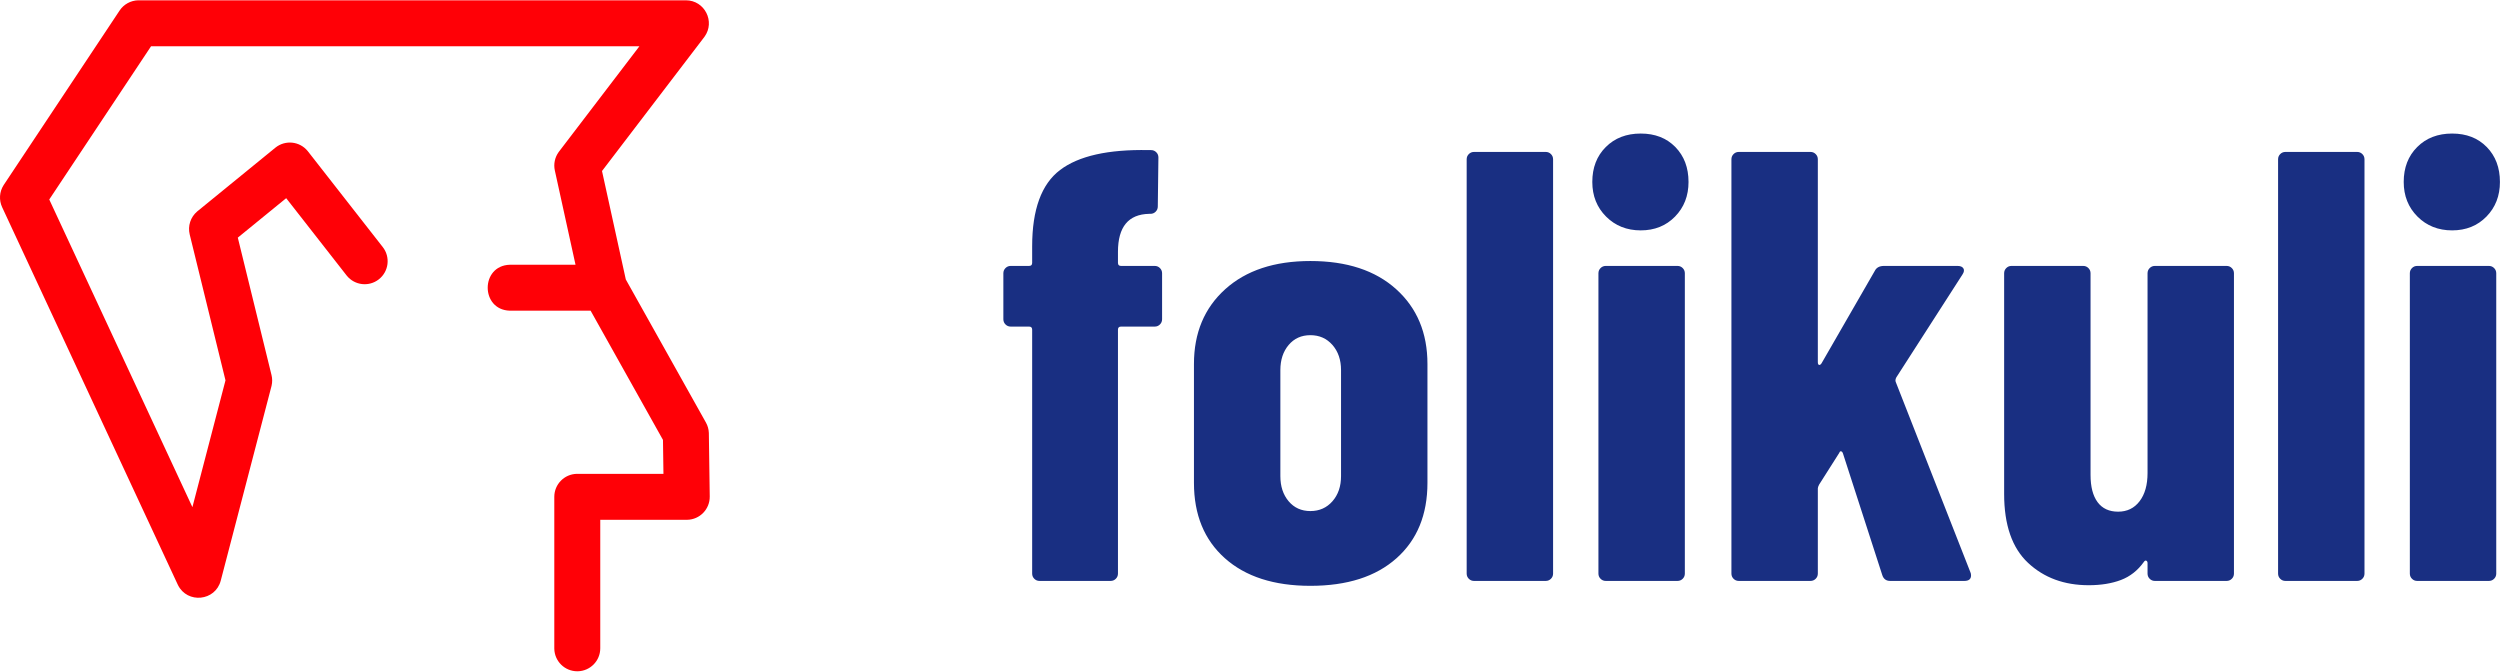
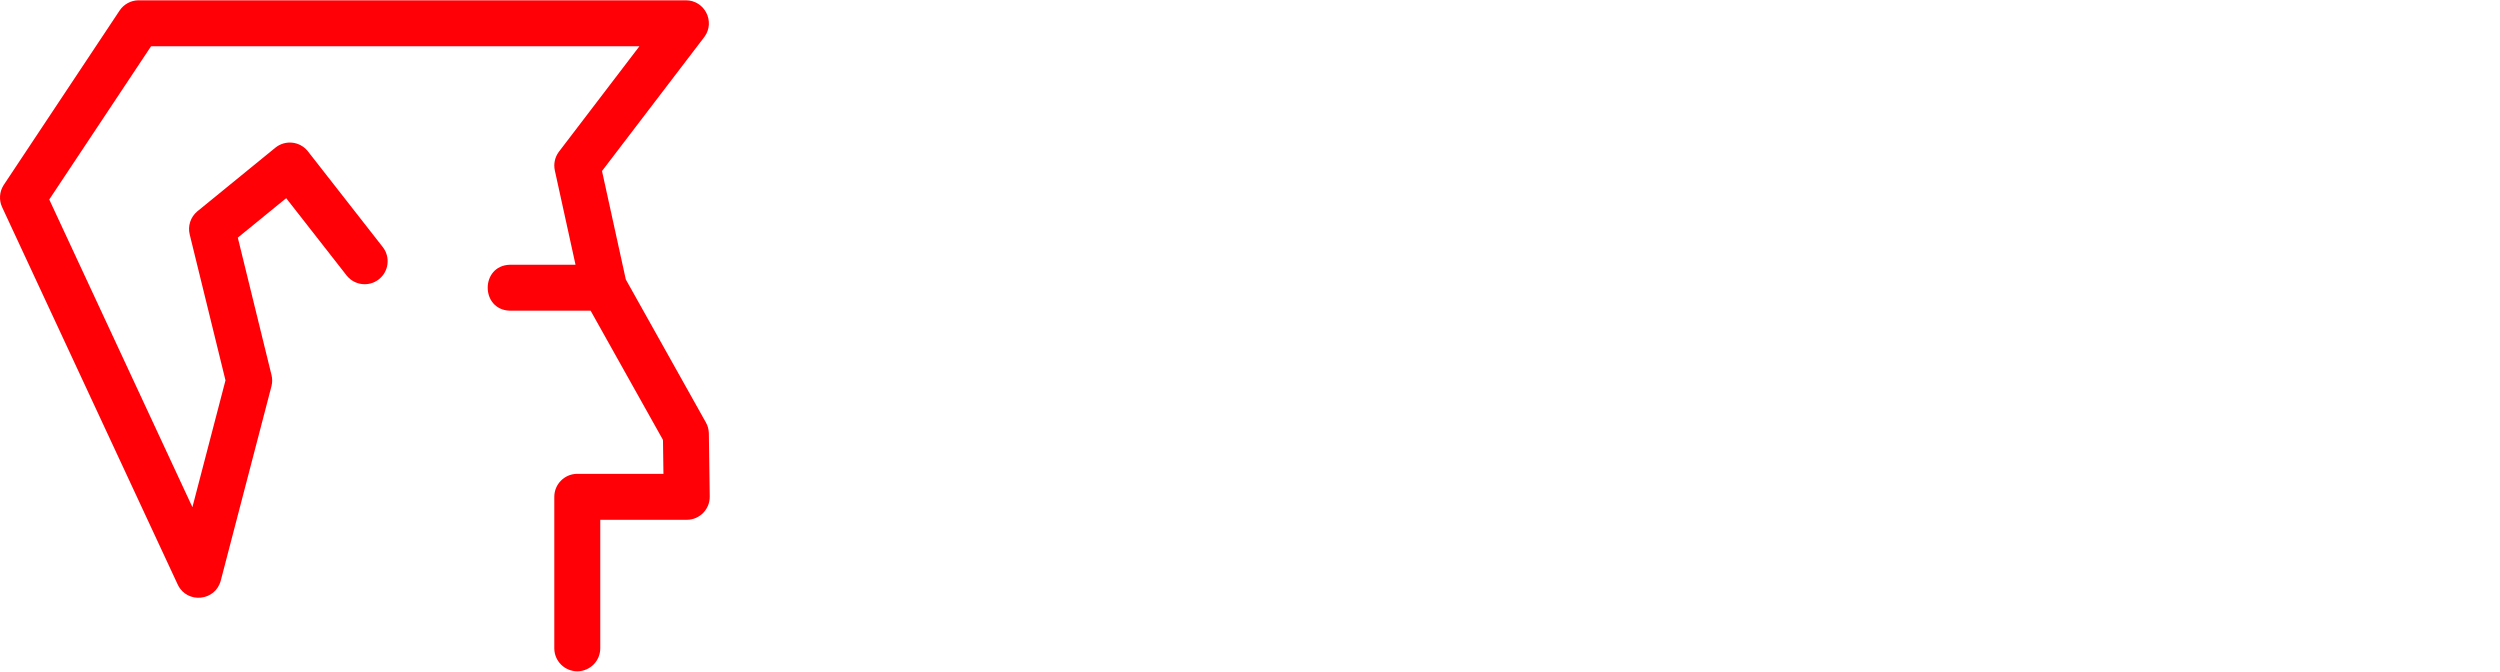
<svg xmlns="http://www.w3.org/2000/svg" width="2308px" height="620px" viewBox="0 0 2308 620" version="1.1">
  <title>Group</title>
  <desc>Created with Sketch.</desc>
  <g id="logo" stroke="none" stroke-width="1" fill="none" fill-rule="evenodd">
    <g id="Artboard-Copy" transform="translate(-542, -2523)" fill-rule="nonzero">
      <g id="Group-3" transform="translate(541.826, 546)">
        <g id="Group-4" transform="translate(0.174, 0.5)">
          <g id="Group" transform="translate(0, 1976.5)">
            <path d="M470.631,286.826 C443.459,286.003 443.462,245.233 470.639,244.418 L471.471,244.405 L531.319,244.405 L512.22,157.371 C510.919,151.439 512.223,145.242 515.786,140.344 L516.08,139.95 L590.308,42.713 L139.453,42.713 L45.47,184.178 L177.631,468.211 L208.169,351.136 L175.136,216.474 C173.221,208.665 175.886,200.458 181.99,195.263 L182.332,194.978 L254.174,136.382 C263.279,128.956 276.657,130.355 284.037,139.428 L284.298,139.756 L353.372,228.103 C360.59,237.335 358.957,250.669 349.726,257.886 C340.606,265.016 327.481,263.509 320.207,254.57 L319.943,254.24 L264.21,182.954 L219.541,219.385 L250.661,346.242 C251.454,349.475 251.475,352.845 250.726,356.083 L250.585,356.652 L203.806,535.988 C198.836,555.038 172.954,557.564 164.297,540.118 L164.039,539.583 L1.98,191.296 C-1.07,184.74 -0.568,177.092 3.288,171 L3.544,170.605 L110.404,9.756 C114.253,3.963 120.69,0.432 127.624,0.28 L128.077,0.28 L633.199,0.28 C650.59,0.28 660.523,20.007 650.377,33.95 L650.063,34.37 L555.775,157.881 L577.743,257.999 L651.711,390.084 C653.34,392.993 654.259,396.242 654.397,399.568 L654.414,400.155 L655.226,458.369 C655.387,470.071 646.051,479.668 634.399,479.877 L634.009,479.881 L554.16,479.88 L554.161,598.504 C554.161,610.091 544.872,619.509 533.334,619.72 L532.944,619.72 C521.356,619.72 511.939,610.431 511.731,598.894 L511.727,598.504 L511.727,458.664 C511.727,447.077 521.016,437.659 532.554,437.451 L532.944,437.448 L612.495,437.447 L612.059,406.124 L545.261,286.838 L471.471,286.839 L470.631,286.826 Z" id="Path-3-Copy-4" fill="#FF0006" />
-             <path d="M1025.312,536.312 C1027.198,536.312 1028.801,535.652 1030.121,534.332 C1031.441,533.011 1032.101,531.408 1032.101,529.522 L1032.101,529.522 L1032.101,304.342 C1032.101,302.456 1033.044,301.513 1034.93,301.513 L1034.93,301.513 L1066.048,301.513 C1067.934,301.513 1069.537,300.853 1070.857,299.533 C1072.177,298.213 1072.837,296.61 1072.837,294.724 L1072.837,294.724 L1072.837,252.29 C1072.837,250.405 1072.177,248.802 1070.857,247.481 C1069.537,246.161 1067.934,245.501 1066.048,245.501 L1066.048,245.501 L1034.93,245.501 C1033.044,245.501 1032.101,244.558 1032.101,242.672 L1032.101,242.672 L1032.101,232.488 C1032.101,209.48 1041.72,197.787 1060.956,197.41 L1060.956,197.41 L1062.088,197.41 C1063.974,197.41 1065.577,196.75 1066.897,195.43 C1068.217,194.11 1068.877,192.506 1068.877,190.621 L1068.877,190.621 L1069.443,145.358 C1069.443,143.472 1068.783,141.869 1067.463,140.549 C1066.142,139.229 1064.539,138.569 1062.653,138.569 L1062.653,138.569 L1060.39,138.569 C1023.049,137.814 995.797,143.944 978.635,156.957 C961.473,169.97 952.892,193.449 952.892,227.396 L952.892,227.396 L952.892,242.672 C952.892,244.558 951.949,245.501 950.063,245.501 L950.063,245.501 L933.09,245.501 C931.204,245.501 929.601,246.161 928.281,247.481 C926.961,248.802 926.301,250.405 926.301,252.29 L926.301,252.29 L926.301,294.724 C926.301,296.61 926.961,298.213 928.281,299.533 C929.601,300.853 931.204,301.513 933.09,301.513 L933.09,301.513 L950.063,301.513 C951.949,301.513 952.892,302.456 952.892,304.342 L952.892,304.342 L952.892,529.522 C952.892,531.408 953.552,533.011 954.872,534.332 C956.193,535.652 957.796,536.312 959.682,536.312 L959.682,536.312 L1025.312,536.312 Z M1209.756,540.838 C1243.703,540.838 1270.2,532.351 1289.248,515.378 C1308.296,498.405 1317.82,475.208 1317.82,445.787 L1317.82,445.787 L1317.82,336.026 C1317.82,307.36 1308.202,284.351 1288.965,267.001 C1269.729,249.65 1243.326,240.975 1209.756,240.975 C1176.564,240.975 1150.349,249.65 1131.113,267.001 C1111.876,284.351 1102.258,307.36 1102.258,336.026 L1102.258,336.026 L1102.258,445.787 C1102.258,475.208 1111.782,498.405 1130.83,515.378 C1149.878,532.351 1176.186,540.838 1209.756,540.838 Z M1209.756,471.813 C1201.458,471.813 1194.763,468.795 1189.671,462.76 C1184.579,456.725 1182.033,448.993 1182.033,439.563 L1182.033,439.563 L1182.033,341.684 C1182.033,332.254 1184.579,324.522 1189.671,318.487 C1194.763,312.452 1201.458,309.434 1209.756,309.434 C1218.054,309.434 1224.844,312.452 1230.124,318.487 C1235.405,324.522 1238.045,332.254 1238.045,341.684 L1238.045,341.684 L1238.045,439.563 C1238.045,448.993 1235.405,456.725 1230.124,462.76 C1224.844,468.795 1218.054,471.813 1209.756,471.813 Z M1427.015,536.312 C1428.901,536.312 1430.504,535.652 1431.824,534.332 C1433.145,533.011 1433.805,531.408 1433.805,529.522 L1433.805,529.522 L1433.805,147.056 C1433.805,145.17 1433.145,143.567 1431.824,142.246 C1430.504,140.926 1428.901,140.266 1427.015,140.266 L1427.015,140.266 L1360.819,140.266 C1358.933,140.266 1357.33,140.926 1356.01,142.246 C1354.69,143.567 1354.03,145.17 1354.03,147.056 L1354.03,147.056 L1354.03,529.522 C1354.03,531.408 1354.69,533.011 1356.01,534.332 C1357.33,535.652 1358.933,536.312 1360.819,536.312 L1360.819,536.312 L1427.015,536.312 Z M1514.711,212.686 C1527.536,212.686 1538.097,208.443 1546.395,199.956 C1554.693,191.469 1558.842,180.814 1558.842,167.989 C1558.842,154.788 1554.787,144.038 1546.678,135.74 C1538.568,127.442 1527.913,123.293 1514.711,123.293 C1501.51,123.293 1490.76,127.442 1482.462,135.74 C1474.164,144.038 1470.015,154.788 1470.015,167.989 C1470.015,180.814 1474.258,191.469 1482.745,199.956 C1491.231,208.443 1501.887,212.686 1514.711,212.686 Z M1548.658,536.312 C1550.544,536.312 1552.147,535.652 1553.467,534.332 C1554.787,533.011 1555.447,531.408 1555.447,529.522 L1555.447,529.522 L1555.447,252.29 C1555.447,250.405 1554.787,248.802 1553.467,247.481 C1552.147,246.161 1550.544,245.501 1548.658,245.501 L1548.658,245.501 L1482.462,245.501 C1480.576,245.501 1478.973,246.161 1477.653,247.481 C1476.332,248.802 1475.672,250.405 1475.672,252.29 L1475.672,252.29 L1475.672,529.522 C1475.672,531.408 1476.332,533.011 1477.653,534.332 C1478.973,535.652 1480.576,536.312 1482.462,536.312 L1482.462,536.312 L1548.658,536.312 Z M1671.432,536.312 C1673.318,536.312 1674.921,535.652 1676.241,534.332 C1677.561,533.011 1678.221,531.408 1678.221,529.522 L1678.221,529.522 L1678.221,450.879 C1678.221,450.125 1678.599,448.993 1679.353,447.484 L1679.353,447.484 L1698.024,418.064 C1698.401,416.932 1698.967,416.461 1699.721,416.649 C1700.475,416.838 1701.041,417.498 1701.418,418.63 L1701.418,418.63 L1737.628,530.654 C1738.76,534.426 1741.212,536.312 1744.983,536.312 L1744.983,536.312 L1813.443,536.312 C1817.592,536.312 1819.666,534.614 1819.666,531.22 C1819.666,530.088 1819.478,529.145 1819.101,528.391 L1819.101,528.391 L1750.075,352.433 C1749.698,351.302 1749.887,349.982 1750.641,348.473 L1750.641,348.473 L1811.745,253.422 C1813.254,251.159 1813.537,249.273 1812.594,247.764 C1811.651,246.256 1809.859,245.501 1807.219,245.501 L1807.219,245.501 L1739.326,245.501 C1735.177,245.501 1732.348,247.01 1730.839,250.027 L1730.839,250.027 L1681.616,335.46 C1680.862,336.592 1680.107,337.063 1679.353,336.875 C1678.599,336.686 1678.221,335.837 1678.221,334.329 L1678.221,334.329 L1678.221,147.056 C1678.221,145.17 1677.561,143.567 1676.241,142.246 C1674.921,140.926 1673.318,140.266 1671.432,140.266 L1671.432,140.266 L1605.236,140.266 C1603.35,140.266 1601.747,140.926 1600.427,142.246 C1599.107,143.567 1598.447,145.17 1598.447,147.056 L1598.447,147.056 L1598.447,529.522 C1598.447,531.408 1599.107,533.011 1600.427,534.332 C1601.747,535.652 1603.35,536.312 1605.236,536.312 L1605.236,536.312 L1671.432,536.312 Z M1928.296,540.272 C1939.612,540.272 1949.513,538.669 1957.999,535.463 C1966.486,532.257 1973.558,526.694 1979.216,518.773 C1979.971,517.641 1980.725,517.264 1981.479,517.641 C1982.234,518.018 1982.611,518.773 1982.611,519.904 L1982.611,519.904 L1982.611,529.522 C1982.611,531.408 1983.271,533.011 1984.591,534.332 C1985.911,535.652 1987.514,536.312 1989.4,536.312 L1989.4,536.312 L2055.596,536.312 C2057.482,536.312 2059.085,535.652 2060.405,534.332 C2061.726,533.011 2062.386,531.408 2062.386,529.522 L2062.386,529.522 L2062.386,252.29 C2062.386,250.405 2061.726,248.802 2060.405,247.481 C2059.085,246.161 2057.482,245.501 2055.596,245.501 L2055.596,245.501 L1989.4,245.501 C1987.514,245.501 1985.911,246.161 1984.591,247.481 C1983.271,248.802 1982.611,250.405 1982.611,252.29 L1982.611,252.29 L1982.611,436.735 C1982.611,447.673 1980.159,456.348 1975.256,462.76 C1970.352,469.173 1963.751,472.379 1955.453,472.379 C1947.155,472.379 1940.837,469.456 1936.5,463.609 C1932.162,457.763 1929.993,449.37 1929.993,438.432 L1929.993,438.432 L1929.993,252.29 C1929.993,250.405 1929.333,248.802 1928.013,247.481 C1926.693,246.161 1925.09,245.501 1923.204,245.501 L1923.204,245.501 L1857.008,245.501 C1855.122,245.501 1853.519,246.161 1852.199,247.481 C1850.878,248.802 1850.218,250.405 1850.218,252.29 L1850.218,252.29 L1850.218,455.971 C1850.218,484.637 1857.574,505.854 1872.284,519.621 C1886.994,533.389 1905.665,540.272 1928.296,540.272 Z M2176.107,536.312 C2177.993,536.312 2179.596,535.652 2180.917,534.332 C2182.237,533.011 2182.897,531.408 2182.897,529.522 L2182.897,529.522 L2182.897,147.056 C2182.897,145.17 2182.237,143.567 2180.917,142.246 C2179.596,140.926 2177.993,140.266 2176.107,140.266 L2176.107,140.266 L2109.911,140.266 C2108.025,140.266 2106.422,140.926 2105.102,142.246 C2103.782,143.567 2103.122,145.17 2103.122,147.056 L2103.122,147.056 L2103.122,529.522 C2103.122,531.408 2103.782,533.011 2105.102,534.332 C2106.422,535.652 2108.025,536.312 2109.911,536.312 L2109.911,536.312 L2176.107,536.312 Z M2263.803,212.686 C2276.628,212.686 2287.189,208.443 2295.487,199.956 C2303.785,191.469 2307.934,180.814 2307.934,167.989 C2307.934,154.788 2303.879,144.038 2295.77,135.74 C2287.66,127.442 2277.005,123.293 2263.803,123.293 C2250.602,123.293 2239.852,127.442 2231.554,135.74 C2223.256,144.038 2219.107,154.788 2219.107,167.989 C2219.107,180.814 2223.35,191.469 2231.837,199.956 C2240.323,208.443 2250.979,212.686 2263.803,212.686 Z M2297.75,536.312 C2299.636,536.312 2301.239,535.652 2302.559,534.332 C2303.879,533.011 2304.539,531.408 2304.539,529.522 L2304.539,529.522 L2304.539,252.29 C2304.539,250.405 2303.879,248.802 2302.559,247.481 C2301.239,246.161 2299.636,245.501 2297.75,245.501 L2297.75,245.501 L2231.554,245.501 C2229.668,245.501 2228.065,246.161 2226.745,247.481 C2225.425,248.802 2224.764,250.405 2224.764,252.29 L2224.764,252.29 L2224.764,529.522 C2224.764,531.408 2225.425,533.011 2226.745,534.332 C2228.065,535.652 2229.668,536.312 2231.554,536.312 L2231.554,536.312 L2297.75,536.312 Z" id="folikuli" fill="#192F82" />
          </g>
        </g>
      </g>
    </g>
  </g>
</svg>